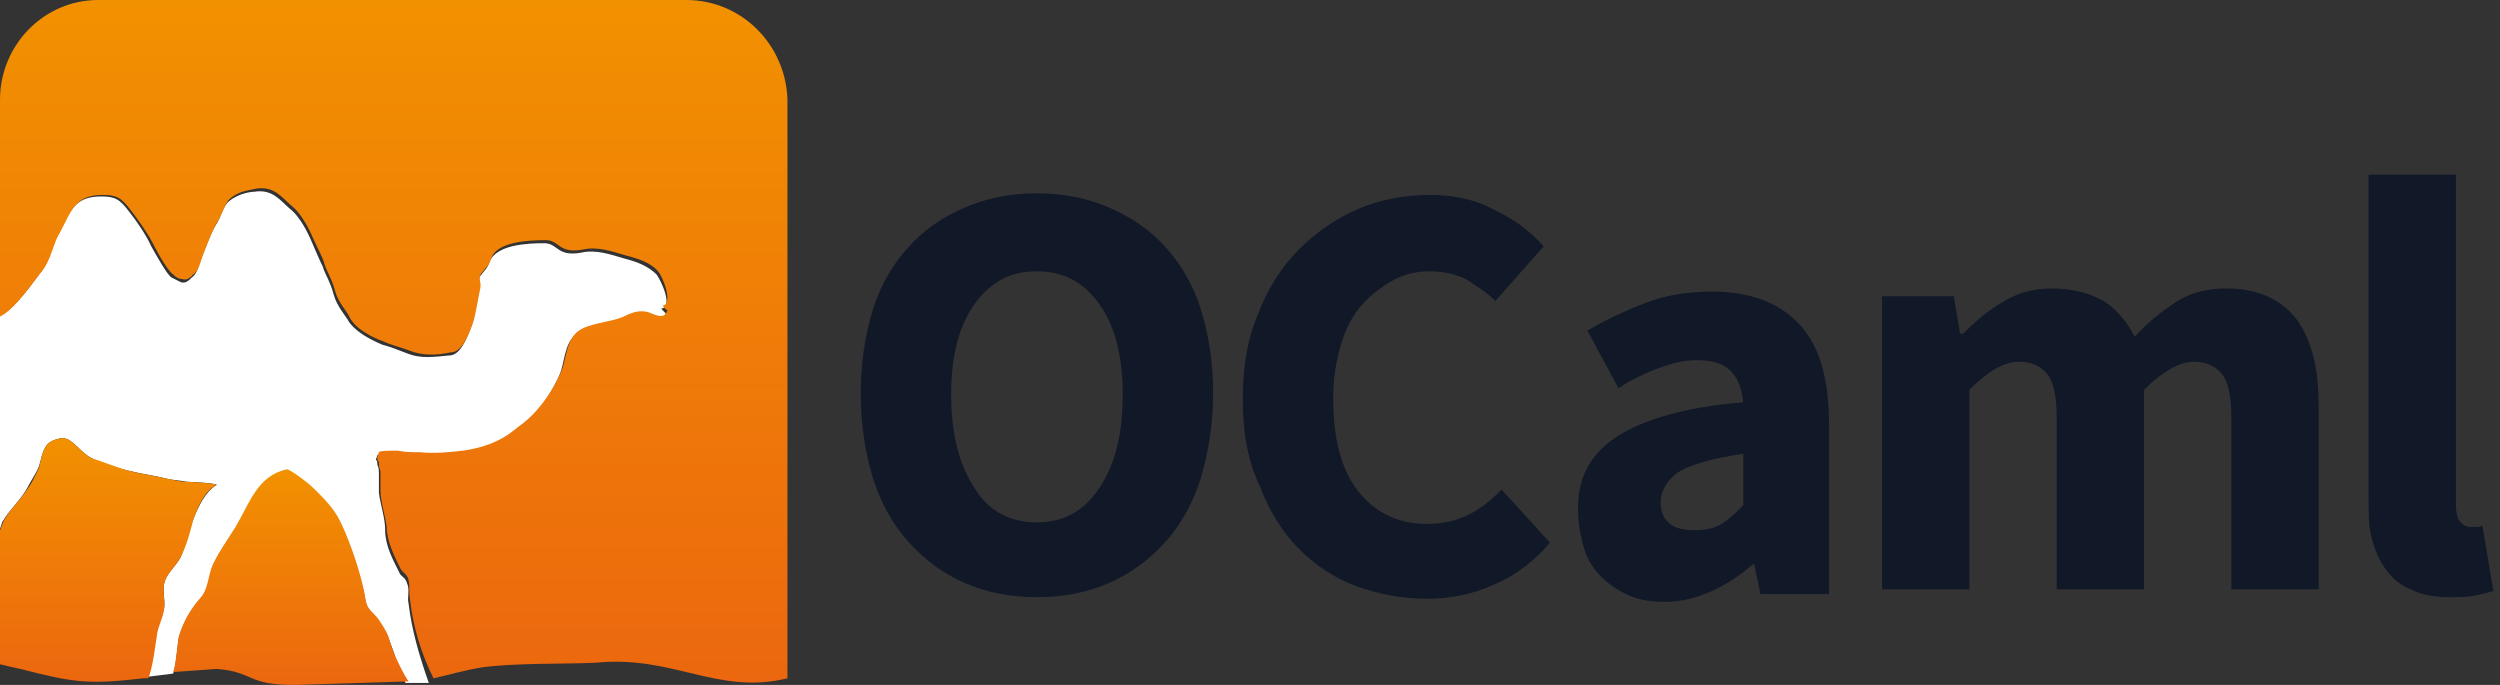
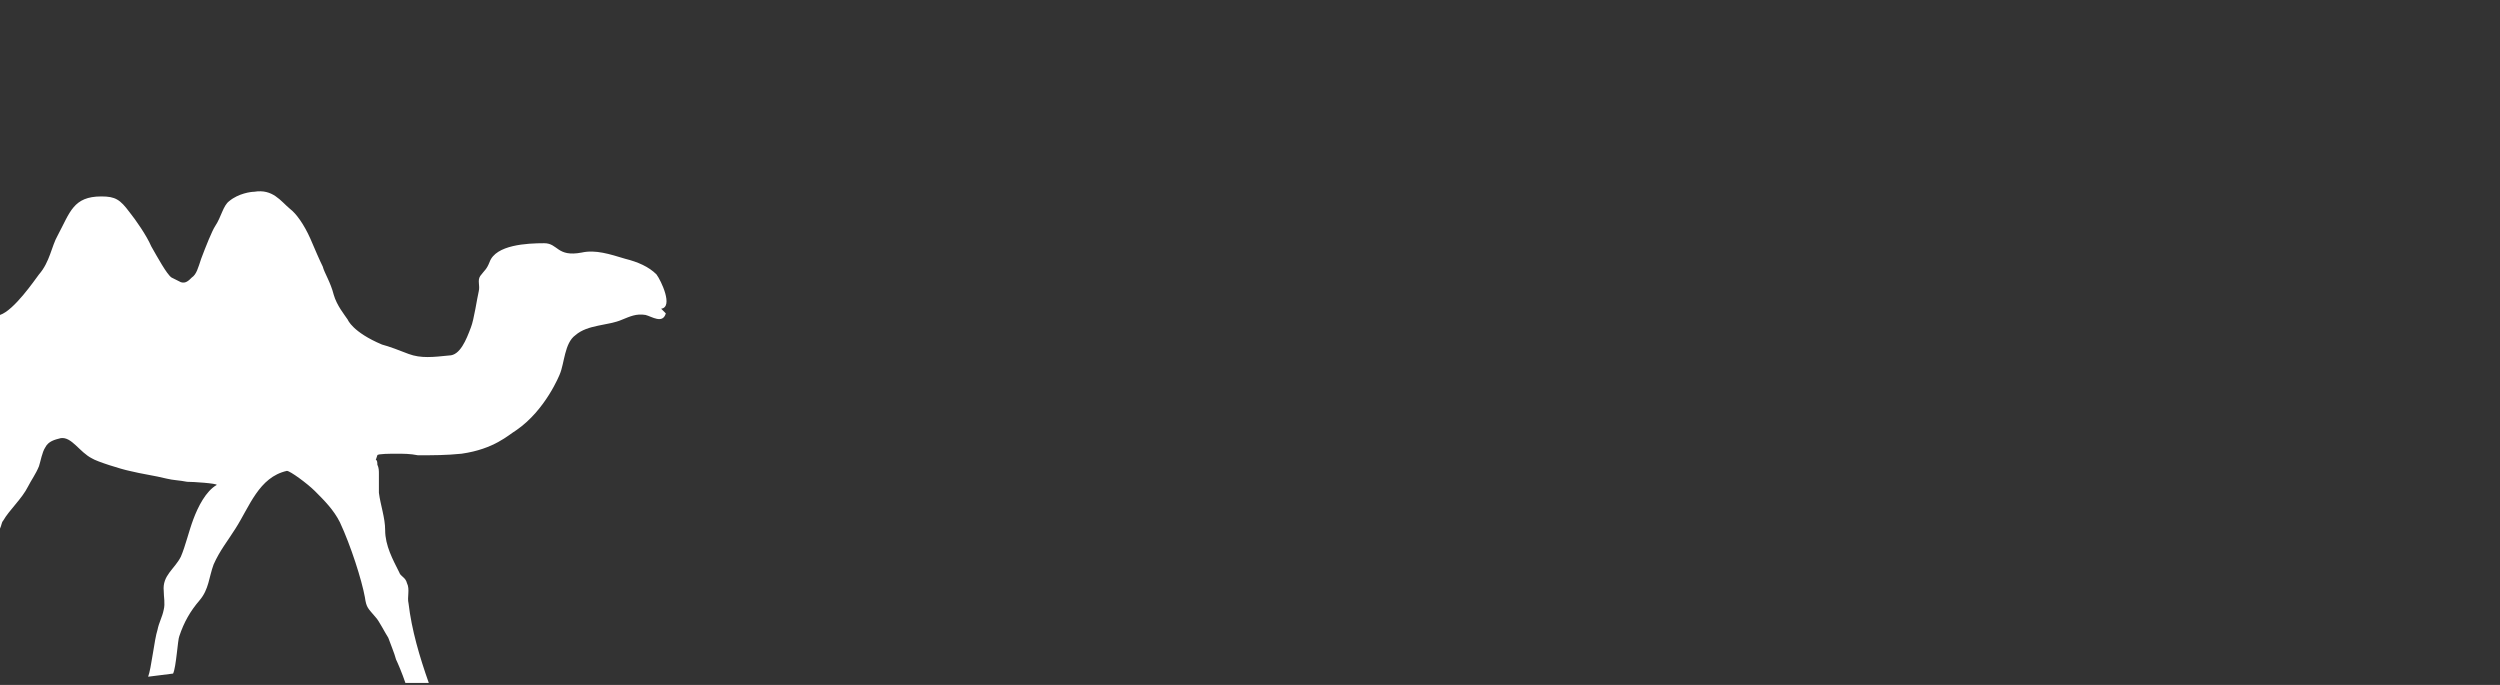
<svg xmlns="http://www.w3.org/2000/svg" width="146" height="40" viewBox="0 0 146 40" fill="none">
  <rect x="0" y="0" width="146" height="40" fill="#333333" stroke="none" />
  <path d="M23.859 35.239C23.767 34.875 23.95 34.42 23.767 34.056C23.676 33.691 23.403 33.691 23.312 33.418C22.948 32.69 22.493 31.87 22.493 30.959C22.493 30.231 22.219 29.503 22.128 28.774C22.128 28.41 22.128 28.046 22.128 27.681C22.128 27.499 22.128 27.317 22.037 27.135C22.037 27.044 22.037 26.862 21.946 26.862L22.037 26.588C22.037 26.497 22.857 26.497 23.13 26.497C23.585 26.497 23.95 26.497 24.405 26.588C25.316 26.588 26.044 26.588 26.955 26.497C28.867 26.224 29.687 25.405 30.142 25.131C31.872 23.948 32.692 21.853 32.692 21.853C32.965 21.216 32.965 20.032 33.602 19.577C34.331 18.939 35.515 19.03 36.334 18.666C36.789 18.484 37.154 18.302 37.7 18.393C38.064 18.484 38.702 18.939 38.884 18.302C38.793 18.211 38.702 18.12 38.611 18.029C39.339 17.938 38.611 16.389 38.338 16.025C37.882 15.57 37.245 15.297 36.516 15.114C35.606 14.841 34.786 14.568 33.967 14.75C32.51 15.024 32.601 14.204 31.781 14.204C30.779 14.204 28.958 14.295 28.594 15.297C28.412 15.752 28.321 15.752 28.047 16.116C27.865 16.389 28.047 16.663 27.956 17.027C27.865 17.391 27.683 18.666 27.501 19.121C27.228 19.85 26.864 20.76 26.226 20.76C25.316 20.852 24.587 20.943 23.859 20.669C23.403 20.487 22.675 20.214 22.311 20.123C20.58 19.395 20.307 18.666 20.307 18.666C20.125 18.393 19.67 17.846 19.488 17.209C19.305 16.48 18.941 15.934 18.85 15.57C18.668 15.206 18.395 14.568 18.122 13.931C17.757 13.111 17.302 12.474 16.938 12.2C16.391 11.745 15.936 11.017 14.843 11.199C14.661 11.199 13.933 11.29 13.386 11.745C13.022 12.018 12.931 12.656 12.567 13.202C12.385 13.475 12.02 14.386 11.747 15.114C11.565 15.661 11.474 16.025 11.201 16.207C11.019 16.389 10.836 16.572 10.563 16.48C10.381 16.389 10.199 16.298 10.017 16.207C9.744 16.025 9.197 15.024 8.833 14.386C8.56 13.749 7.923 12.838 7.558 12.383C7.012 11.654 6.739 11.472 5.919 11.472C4.28 11.472 4.098 12.383 3.369 13.749C3.005 14.386 2.914 15.297 2.277 16.025C2.003 16.389 0.82 18.12 0 18.393L0 30.959L0 30.869C0.091 30.686 0.091 30.504 0.182 30.413C0.546 29.776 1.275 29.138 1.639 28.41C1.821 28.046 2.094 27.681 2.277 27.226C2.368 26.953 2.459 26.406 2.641 26.133C2.823 25.769 3.187 25.678 3.551 25.587C4.189 25.496 4.644 26.406 5.373 26.771C5.646 26.953 7.103 27.408 7.558 27.499C8.287 27.681 9.015 27.772 9.744 27.954C10.108 28.046 10.472 28.046 10.928 28.137C11.292 28.137 12.658 28.228 12.658 28.319C12.02 28.683 11.565 29.594 11.292 30.322C11.019 31.051 10.836 31.87 10.563 32.508C10.199 33.236 9.471 33.6 9.562 34.511C9.562 34.875 9.653 35.239 9.562 35.604C9.471 36.059 9.288 36.332 9.197 36.788C9.015 37.334 8.833 39.064 8.651 39.52L10.108 39.337C10.29 38.973 10.381 37.334 10.472 37.152C10.745 36.332 11.11 35.695 11.656 35.057C12.203 34.42 12.203 33.691 12.476 32.963C12.84 32.143 13.295 31.597 13.751 30.869C14.57 29.594 15.117 27.863 16.756 27.499C16.938 27.499 17.939 28.228 18.395 28.683C18.941 29.229 19.488 29.776 19.852 30.504C20.489 31.87 21.127 33.873 21.309 34.875C21.4 35.513 21.491 35.513 21.946 36.059C22.128 36.241 22.493 36.97 22.675 37.243C22.766 37.516 23.039 38.154 23.13 38.518C23.221 38.7 23.494 39.337 23.676 39.884H25.042C24.496 38.336 24.041 36.788 23.859 35.239Z" fill="white" />
-   <path d="M23.13 38.428C22.948 38.064 22.766 37.426 22.675 37.153C22.584 36.88 22.128 36.151 21.946 35.969C21.491 35.514 21.4 35.423 21.309 34.785C21.127 33.693 20.489 31.689 19.852 30.414C19.488 29.686 18.941 29.139 18.395 28.593C17.939 28.138 16.938 27.409 16.756 27.409C15.025 27.773 14.57 29.413 13.751 30.779C13.295 31.507 12.84 32.145 12.476 32.873C12.111 33.602 12.203 34.421 11.656 34.967C11.11 35.605 10.745 36.242 10.472 37.062C10.381 37.244 10.29 38.883 10.108 39.247L12.658 39.065C15.025 39.247 14.297 40.158 18.031 39.976L23.859 39.794C23.494 39.247 23.221 38.61 23.13 38.428Z" fill="url(#paint0_linear_3331_371)" />
-   <path d="M40.068 0L5.737 0C2.55 0 0 2.641 0 5.828L0 18.486C0.82 18.122 2.003 16.392 2.368 15.936C3.005 15.208 3.096 14.206 3.46 13.66C4.189 12.294 4.371 11.383 6.01 11.383C6.83 11.383 7.103 11.565 7.649 12.294C8.014 12.749 8.651 13.66 8.924 14.206C9.288 14.935 9.835 15.845 10.108 16.027C10.29 16.209 10.472 16.301 10.654 16.301C10.928 16.392 11.11 16.209 11.292 16.027C11.565 15.845 11.656 15.481 11.838 14.935C12.111 14.206 12.476 13.296 12.658 13.022C13.022 12.476 13.113 11.838 13.477 11.565C14.024 11.11 14.661 11.11 14.934 11.019C16.027 10.837 16.482 11.565 17.029 12.021C17.393 12.294 17.848 12.931 18.213 13.751C18.486 14.388 18.85 15.026 18.941 15.39C19.032 15.754 19.396 16.301 19.579 17.029C19.761 17.666 20.216 18.122 20.398 18.486C20.398 18.486 20.671 19.306 22.402 19.943C22.766 20.125 23.494 20.307 23.95 20.489C24.678 20.763 25.407 20.763 26.317 20.581C26.955 20.581 27.319 19.67 27.592 18.941C27.774 18.486 27.956 17.211 28.047 16.847C28.139 16.483 27.865 16.209 28.139 15.936C28.412 15.572 28.503 15.572 28.685 15.117C28.958 14.115 30.87 14.024 31.872 14.024C32.692 14.024 32.601 14.844 34.058 14.57C34.877 14.388 35.697 14.661 36.607 14.935C37.336 15.117 38.064 15.39 38.429 15.845C38.702 16.118 39.339 17.758 38.702 17.849C38.793 17.94 38.793 18.031 38.975 18.122C38.793 18.759 38.156 18.304 37.791 18.213C37.336 18.122 36.972 18.213 36.425 18.486C35.606 18.85 34.331 18.85 33.693 19.397C33.056 19.943 33.056 21.036 32.783 21.673C32.783 21.673 31.963 23.768 30.233 24.952C29.778 25.316 28.958 26.044 27.046 26.317C26.226 26.409 25.407 26.5 24.496 26.409C24.041 26.409 23.676 26.409 23.221 26.317C22.948 26.317 22.128 26.317 22.128 26.409L22.037 26.682C22.037 26.773 22.037 26.955 22.128 26.955C22.128 27.137 22.128 27.319 22.219 27.501C22.219 27.866 22.219 28.23 22.219 28.594C22.219 29.323 22.493 30.051 22.584 30.78C22.584 31.599 23.039 32.51 23.403 33.238C23.585 33.511 23.767 33.511 23.859 33.876C23.95 34.24 23.859 34.604 23.95 35.06C24.132 36.608 24.587 38.156 25.316 39.613C26.135 39.431 27.046 39.157 28.139 38.975C30.142 38.702 32.965 38.793 34.786 38.702C39.339 38.247 41.889 40.614 45.987 39.613L45.987 5.828C45.896 2.641 43.346 0 40.068 0Z" fill="url(#paint1_linear_3331_371)" />
-   <path d="M10.563 32.509C10.928 31.78 11.11 31.052 11.292 30.323C11.565 29.595 11.929 28.684 12.658 28.32C12.567 28.229 11.201 28.138 10.928 28.138C10.563 28.138 10.199 28.047 9.744 27.956C9.015 27.773 8.196 27.682 7.558 27.5C7.103 27.409 5.737 26.863 5.373 26.772C4.644 26.407 4.189 25.497 3.551 25.588C3.187 25.679 2.823 25.77 2.641 26.134C2.459 26.407 2.368 26.954 2.277 27.318C2.094 27.682 1.912 28.138 1.639 28.502C1.184 29.23 0.455 29.868 0.182 30.505C0.091 30.687 0.091 30.779 0 30.961L0 38.792C0.364 38.883 0.729 38.974 1.184 39.065C4.371 39.885 5.191 39.976 8.378 39.612H8.651C8.924 39.065 9.106 37.426 9.197 36.88C9.288 36.516 9.471 36.151 9.562 35.696C9.653 35.332 9.562 34.967 9.562 34.603C9.471 33.602 10.199 33.237 10.563 32.509Z" fill="url(#paint2_linear_3331_371)" />
-   <path d="M60.557 34.876C59.009 34.876 57.643 34.603 56.368 34.056C55.093 33.51 54.001 32.69 53.09 31.689C52.179 30.687 51.451 29.412 50.995 27.955C50.54 26.498 50.267 24.859 50.267 22.947C50.267 21.125 50.54 19.486 50.995 18.029C51.451 16.572 52.179 15.388 53.09 14.387C54.001 13.385 55.093 12.656 56.368 12.11C57.643 11.564 59.009 11.29 60.557 11.29C62.105 11.29 63.471 11.564 64.746 12.11C66.021 12.656 67.114 13.385 68.024 14.387C68.935 15.388 69.663 16.572 70.119 18.029C70.574 19.486 70.847 21.125 70.847 22.947C70.847 24.768 70.574 26.407 70.119 27.955C69.663 29.412 68.935 30.687 68.024 31.689C67.114 32.69 66.021 33.51 64.746 34.056C63.471 34.603 62.105 34.876 60.557 34.876ZM60.557 30.505C62.105 30.505 63.289 29.867 64.2 28.502C65.11 27.136 65.566 25.405 65.566 23.038C65.566 20.761 65.11 19.031 64.2 17.756C63.289 16.481 62.105 15.844 60.557 15.844C59.009 15.844 57.825 16.481 56.915 17.756C56.004 19.031 55.549 20.761 55.549 23.038C55.549 25.314 56.004 27.136 56.915 28.502C57.734 29.867 59.009 30.505 60.557 30.505ZM72.578 23.311C72.578 21.398 72.851 19.759 73.488 18.302C74.034 16.845 74.854 15.57 75.856 14.569C76.857 13.567 78.041 12.748 79.316 12.201C80.591 11.655 82.048 11.382 83.505 11.382C84.871 11.382 86.237 11.655 87.33 12.292C88.513 12.839 89.424 13.567 90.153 14.387L87.33 17.574C86.783 17.027 86.146 16.663 85.6 16.299C85.053 16.026 84.325 15.844 83.505 15.844C82.686 15.844 81.957 16.026 81.32 16.39C80.682 16.754 80.045 17.21 79.498 17.847C78.952 18.485 78.588 19.213 78.314 20.124C78.041 21.034 77.859 22.036 77.859 23.22C77.859 25.587 78.314 27.409 79.316 28.684C80.318 29.959 81.684 30.596 83.323 30.596C84.234 30.596 85.053 30.414 85.782 30.049C86.51 29.685 87.056 29.23 87.694 28.593L90.517 31.689C89.606 32.781 88.513 33.601 87.239 34.147C86.055 34.694 84.689 34.967 83.323 34.967C81.866 34.967 80.5 34.694 79.225 34.238C77.95 33.783 76.766 32.964 75.856 32.053C74.945 31.142 74.126 29.867 73.579 28.41C72.851 26.862 72.578 25.223 72.578 23.311ZM92.156 29.685C92.156 27.864 92.885 26.498 94.433 25.496C95.981 24.495 98.439 23.766 101.809 23.493C101.718 22.765 101.536 22.127 101.08 21.672C100.625 21.216 99.987 21.034 99.077 21.034C98.348 21.034 97.62 21.216 96.891 21.49C96.163 21.763 95.343 22.127 94.524 22.673L92.702 19.304C93.795 18.667 94.979 18.12 96.163 17.665C97.347 17.21 98.713 17.027 99.987 17.027C102.173 17.027 103.903 17.665 105.087 18.94C106.271 20.215 106.817 22.127 106.817 24.859L106.817 34.694L102.81 34.694L102.446 32.964H102.355C101.627 33.601 100.807 34.147 99.987 34.512C99.168 34.876 98.257 35.149 97.256 35.149C96.436 35.149 95.799 35.058 95.161 34.785C94.524 34.512 93.977 34.147 93.522 33.692C93.067 33.237 92.702 32.69 92.52 32.053C92.247 31.142 92.156 30.414 92.156 29.685ZM96.982 29.321C96.982 29.867 97.165 30.323 97.529 30.596C97.893 30.869 98.348 30.96 98.986 30.96C99.623 30.96 100.079 30.869 100.534 30.596C100.989 30.323 101.353 29.959 101.809 29.503V26.498C99.987 26.771 98.713 27.136 97.984 27.591C97.347 28.046 96.982 28.684 96.982 29.321ZM109.913 17.301L114.102 17.301L114.467 19.486H114.649C115.377 18.758 116.106 18.12 116.925 17.665C117.745 17.119 118.747 16.845 119.839 16.845C121.023 16.845 122.025 17.119 122.844 17.574C123.573 18.029 124.21 18.758 124.666 19.668C125.394 18.849 126.214 18.211 127.033 17.665C127.853 17.119 128.855 16.845 130.038 16.845C131.86 16.845 133.226 17.483 134.136 18.667C135.047 19.942 135.411 21.581 135.411 23.766L135.411 34.421H130.312L130.312 24.404C130.312 23.129 130.129 22.309 129.765 21.854C129.401 21.398 128.855 21.125 128.126 21.125C127.306 21.125 126.305 21.672 125.212 22.765L125.212 34.421L120.112 34.421L120.112 24.404C120.112 23.129 119.93 22.309 119.566 21.854C119.202 21.398 118.655 21.125 117.927 21.125C117.016 21.125 116.106 21.672 115.013 22.765L115.013 34.421L109.913 34.421L109.913 17.301ZM138.325 10.198L143.425 10.198L143.425 29.412C143.425 29.959 143.516 30.323 143.698 30.505C143.88 30.687 144.062 30.778 144.335 30.778L144.608 30.778C144.7 30.778 144.791 30.778 144.973 30.687L145.61 34.512C145.337 34.603 144.973 34.694 144.517 34.785C144.062 34.876 143.607 34.876 142.969 34.876C142.059 34.876 141.33 34.694 140.784 34.421C140.146 34.147 139.691 33.783 139.327 33.237C138.963 32.781 138.689 32.144 138.507 31.416C138.325 30.778 138.325 30.049 138.325 29.139L138.325 10.198Z" fill="#111827" />
  <defs>
    <linearGradient id="paint0_linear_3331_371" x1="16.835" y1="27.436" x2="16.835" y2="39.999" gradientUnits="userSpaceOnUse">
      <stop stop-color="#F29100" />
      <stop offset="1" stop-color="#EC670F" />
    </linearGradient>
    <linearGradient id="paint1_linear_3331_371" x1="22.941" y1="0.019" x2="22.941" y2="40.024" gradientUnits="userSpaceOnUse">
      <stop stop-color="#F29100" />
      <stop offset="1" stop-color="#EC670F" />
    </linearGradient>
    <linearGradient id="paint2_linear_3331_371" x1="6.325" y1="25.565" x2="6.325" y2="39.747" gradientUnits="userSpaceOnUse">
      <stop stop-color="#F29100" />
      <stop offset="1" stop-color="#EC670F" />
    </linearGradient>
  </defs>
</svg>